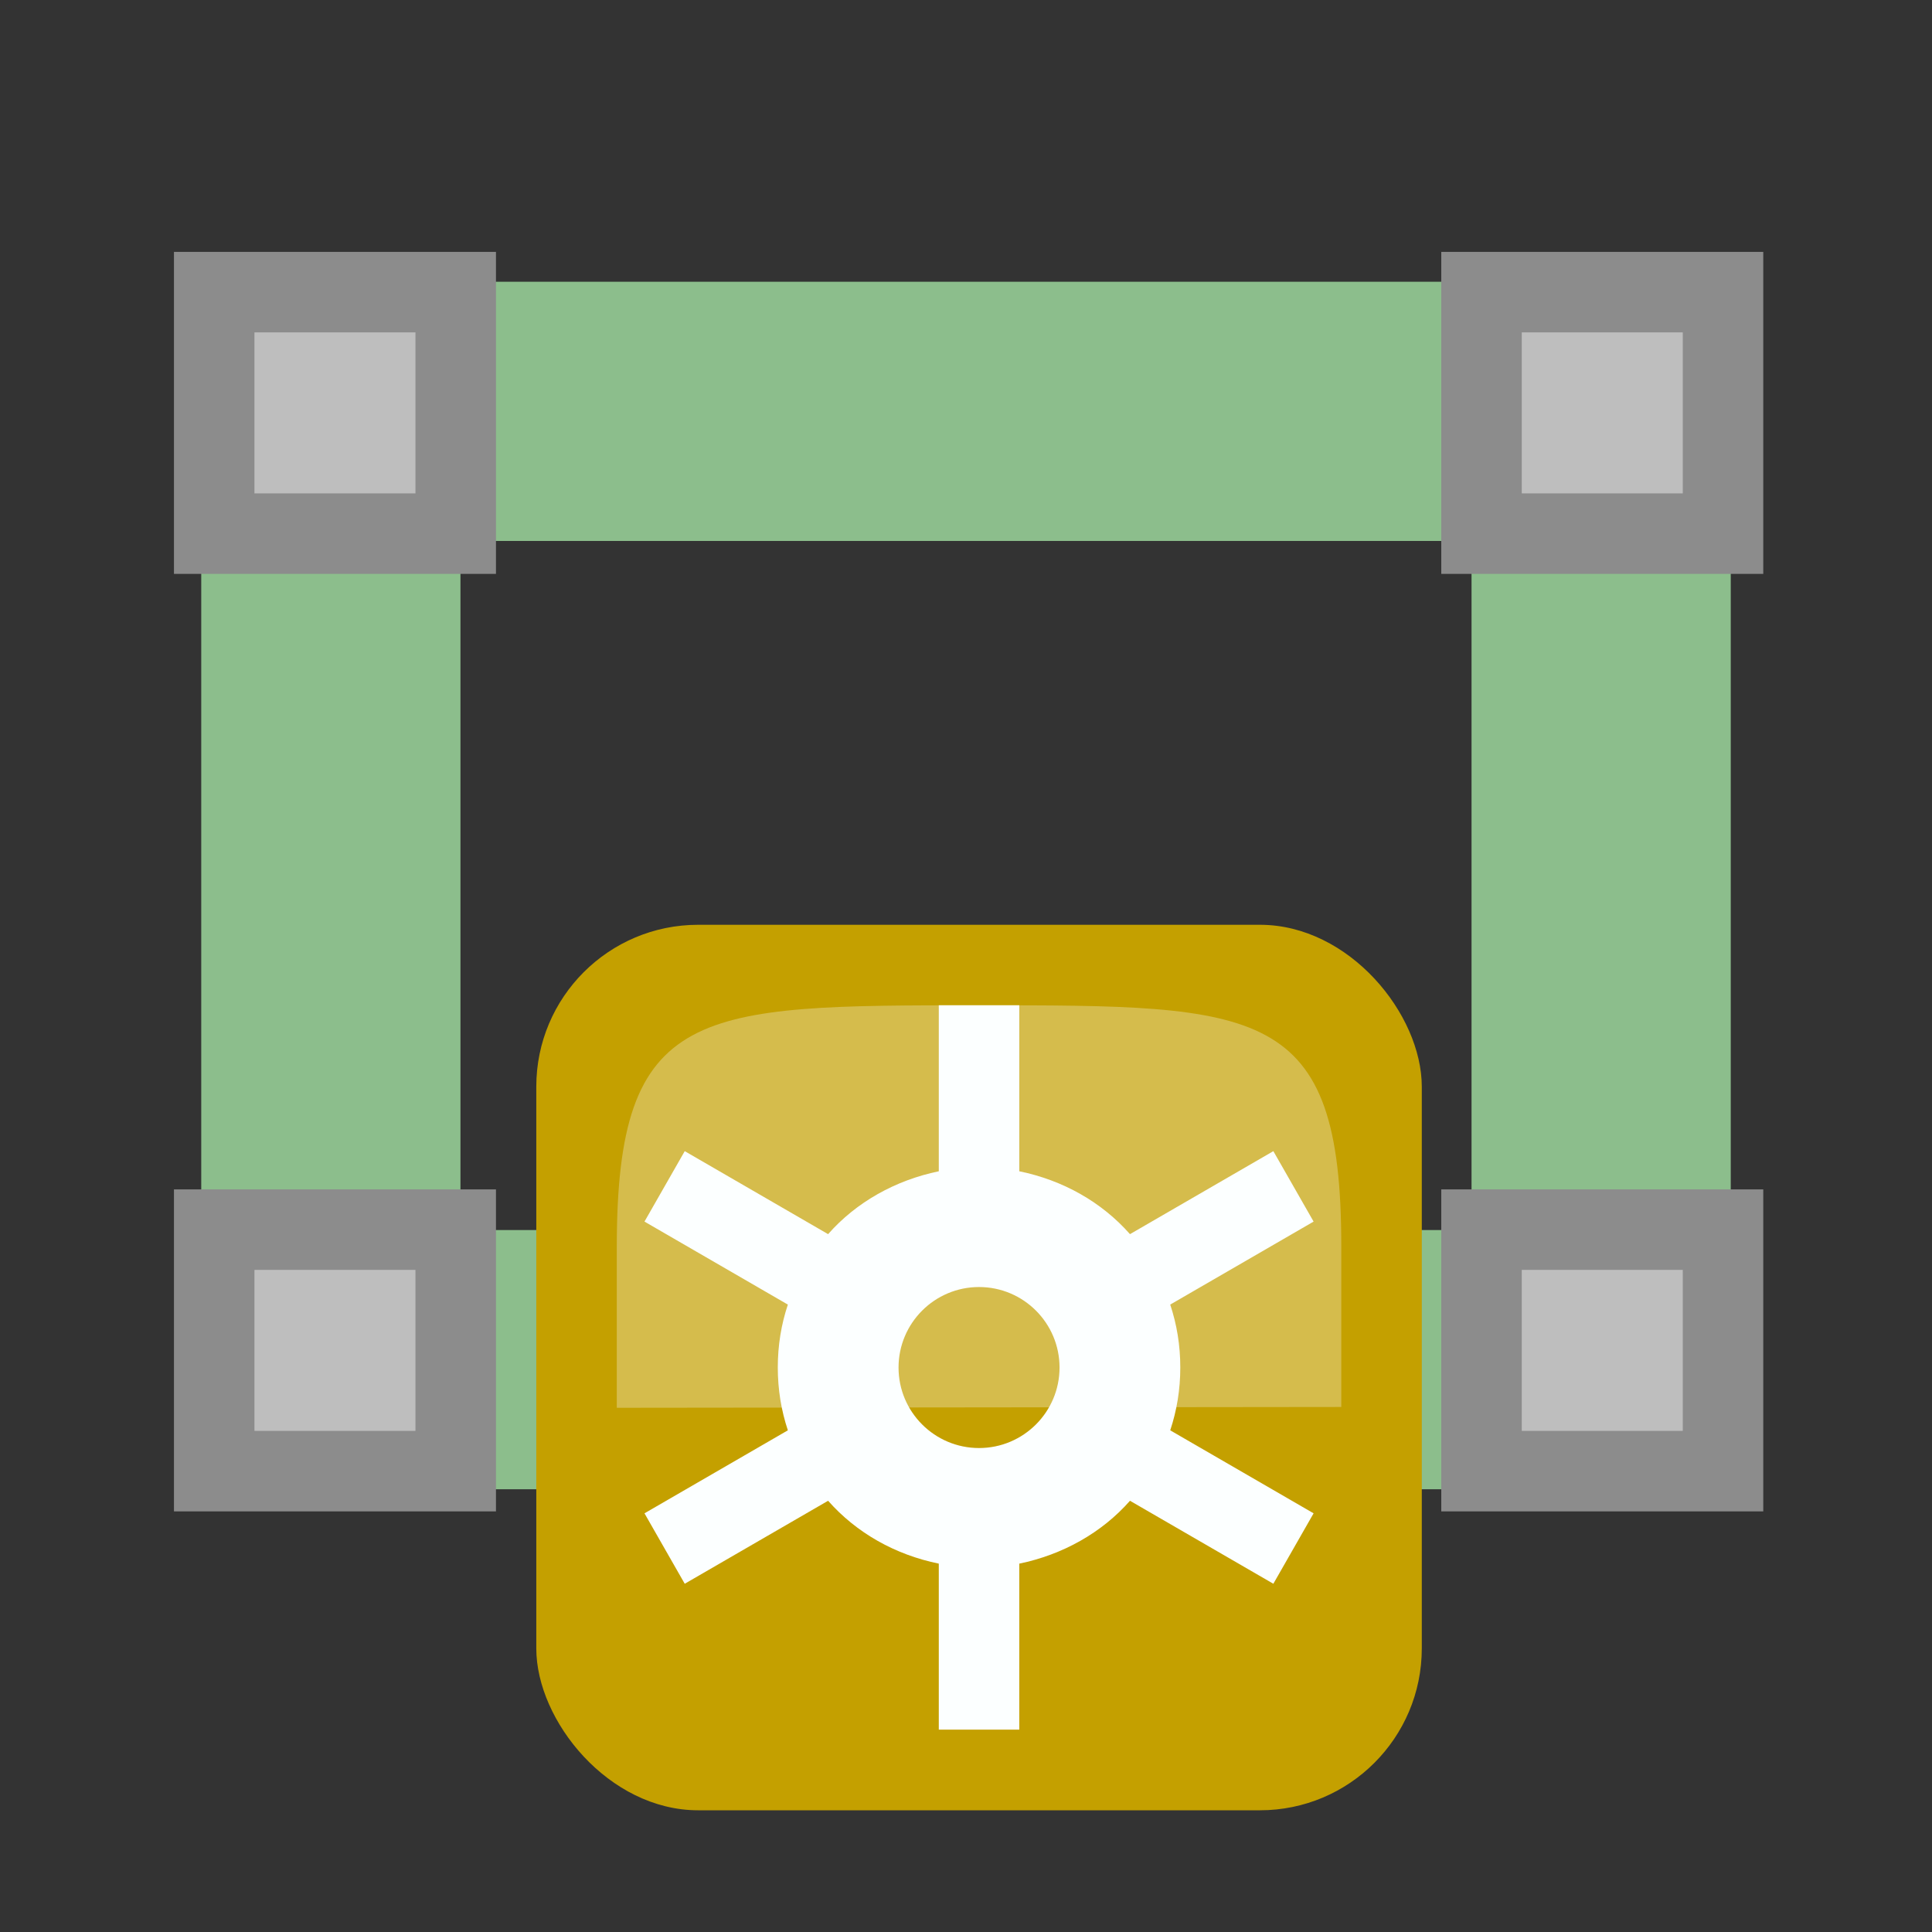
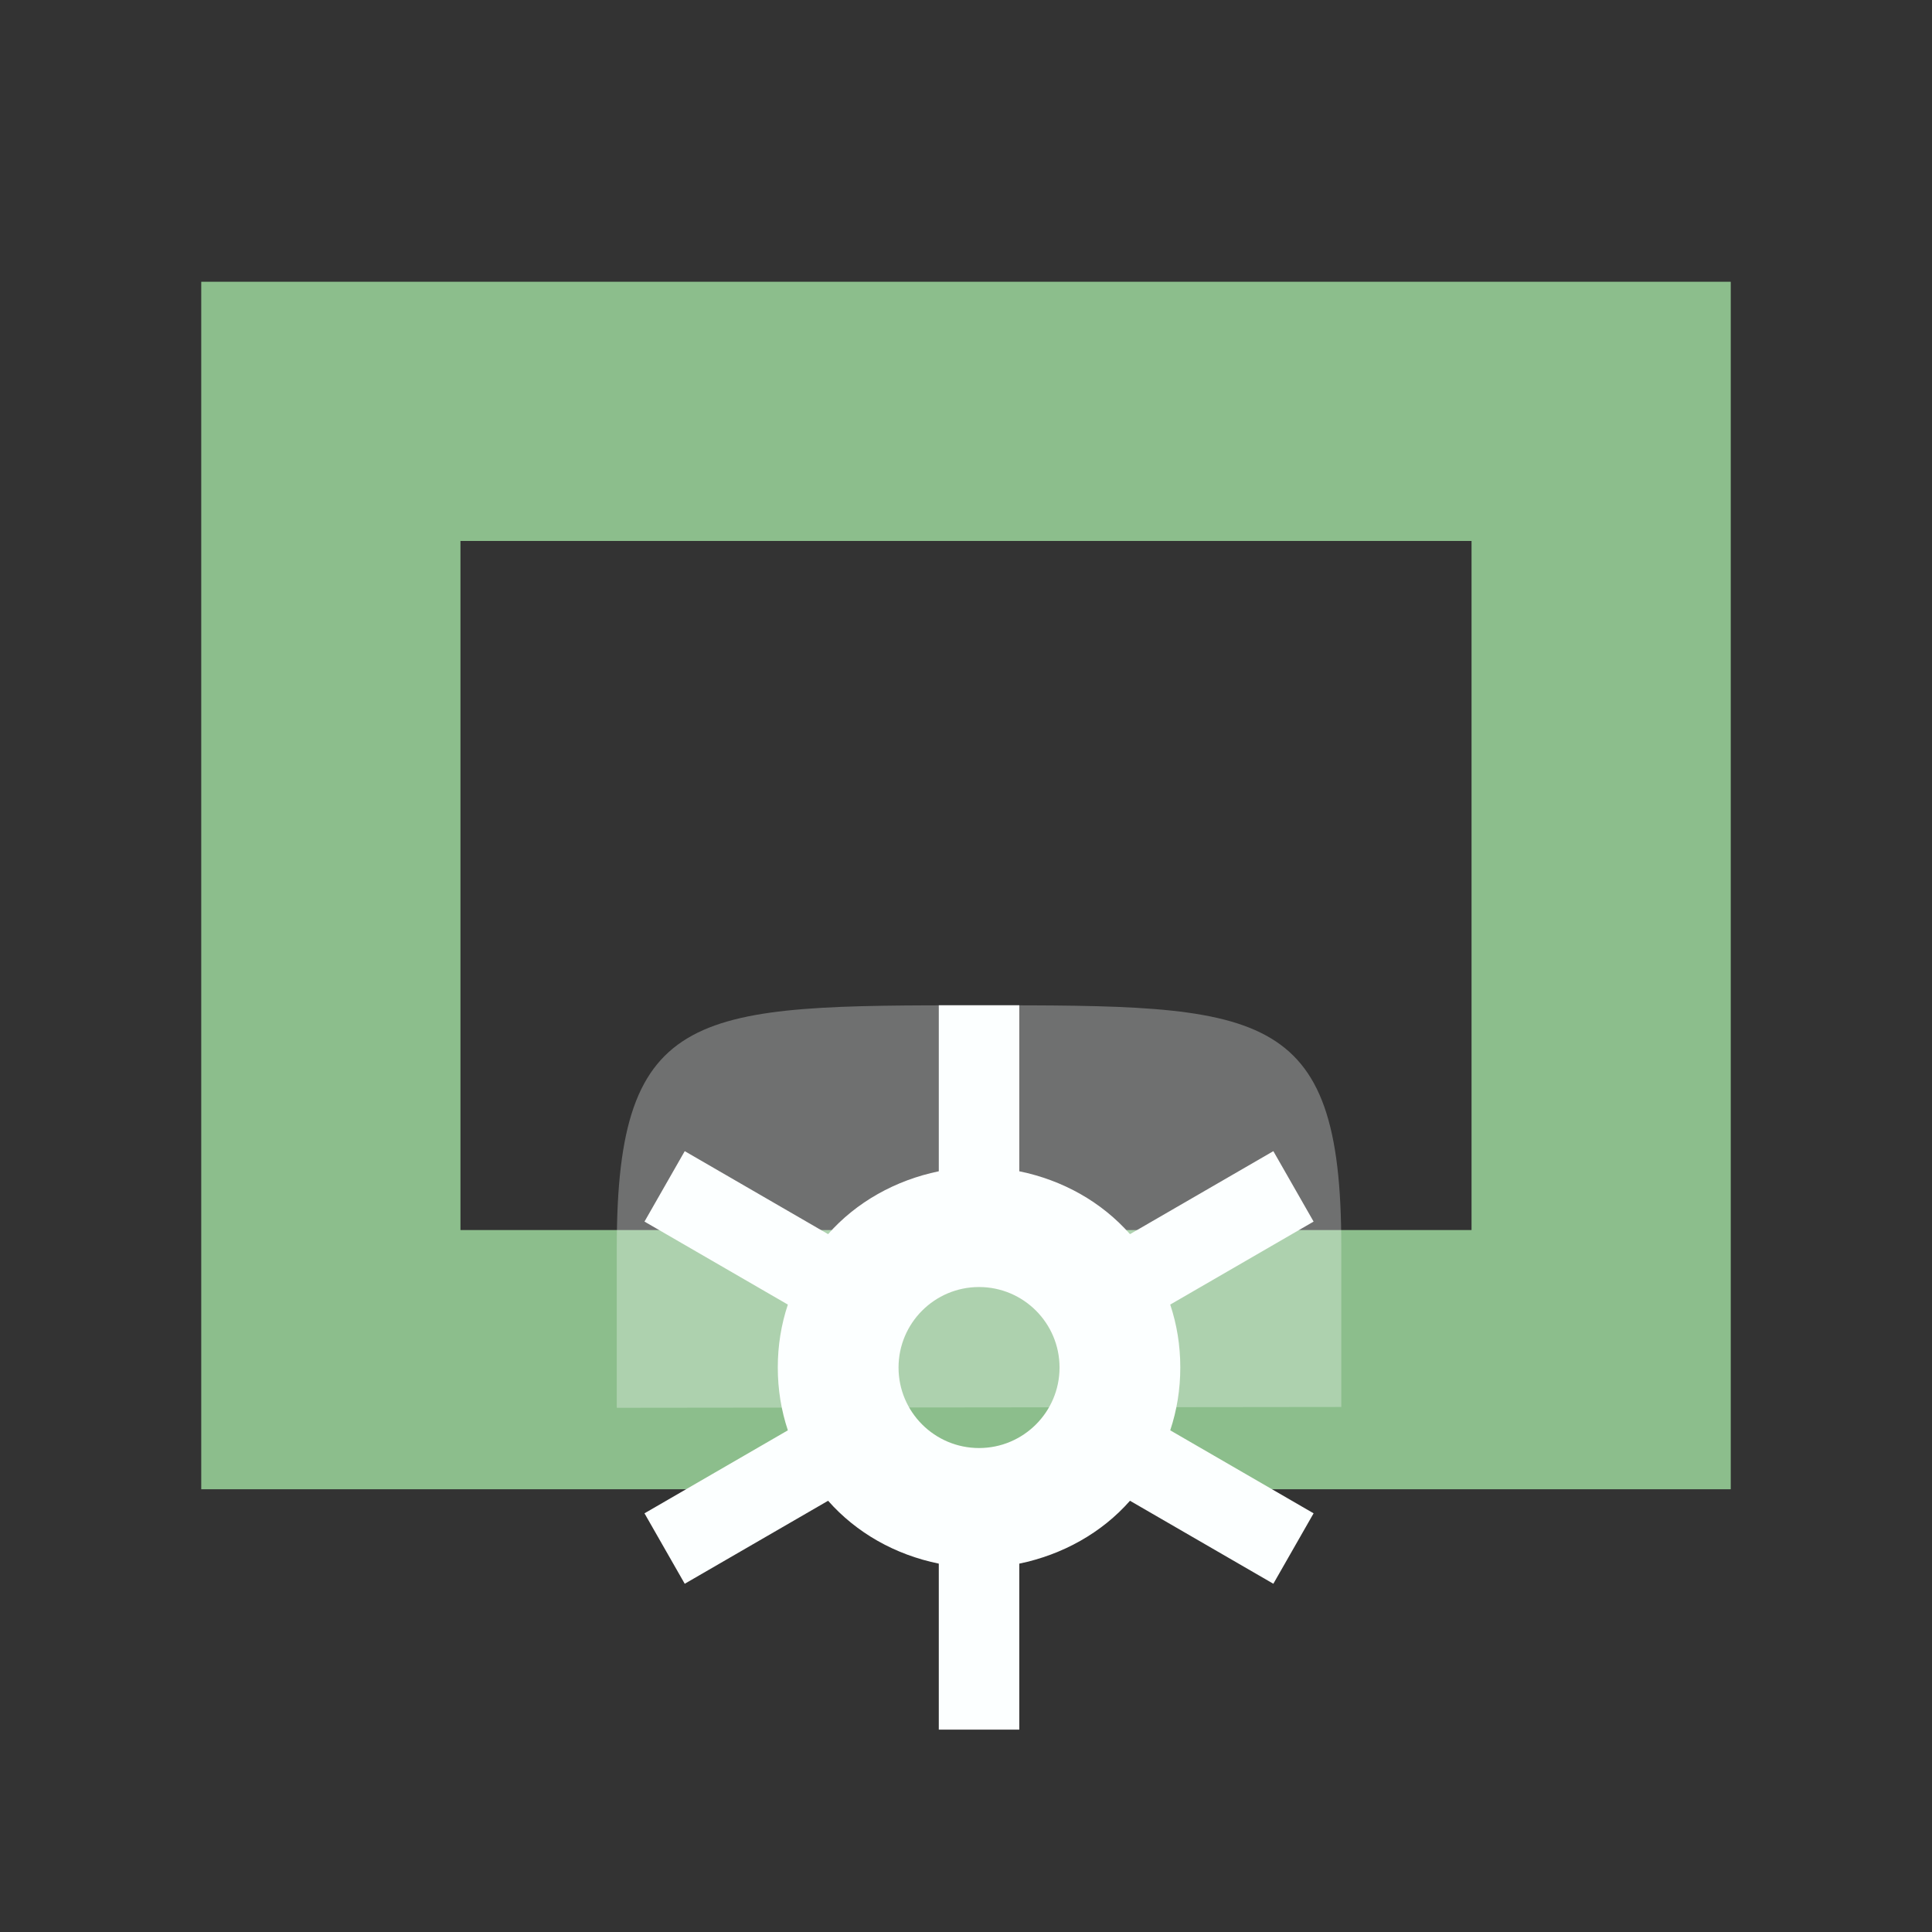
<svg xmlns="http://www.w3.org/2000/svg" height="24" viewBox="0 0 24 24" width="24">
  <rect x="0" y="0" width="24" height="24" fill="#333333" stroke="none" />
  <path d="m4.11 5.11h15.78v11.78h-15.78z" fill="none" stroke="#8cbe8c" stroke-width="3.22" />
  <g transform="translate(26.662 -1.512)">
-     <rect fill="#c4a000" height="11" rx="2.011" width="11" x="-20" y="13" />
    <g fill="#fcffff">
      <path d="m-15 14v2.062c-.538.111-1.025.383-1.375.781l-1.781-1.031-.5.875 1.781 1.031c-.082.247-.125.506-.125.781s.043.534.125.781l-1.781 1.031.5.875 1.781-1.031c.353.4.833.67 1.375.781v2.062h1v-2.062c.538-.111 1.025-.383 1.375-.781l1.781 1.031.5-.875-1.781-1.031c.082-.247.125-.506.125-.781s-.043-.534-.125-.781l1.781-1.031-.5-.875-1.781 1.031c-.353-.4-.833-.67-1.375-.781v-2.062zm.5 3.5c.552 0 1 .448 1 1s-.448 1-1 1-1-.448-1-1 .448-1 1-1z" />
      <path d="m-19 19 9-.01s0 0 0-2c0-2.99-1-2.99-4.5-2.99s-4.5 0-4.5 3z" fill-rule="evenodd" opacity=".3" />
    </g>
  </g>
  <g fill="#bebebe" stroke="#8c8c8c">
-     <path d="m18.404 3.629h3v3h-3z" />
-     <path d="m2.661 15.275h3v3h-3z" />
-     <path d="m2.661 3.629h3v3h-3z" />
-     <path d="m18.404 15.275h3v3h-3z" />
-   </g>
+     </g>
</svg>